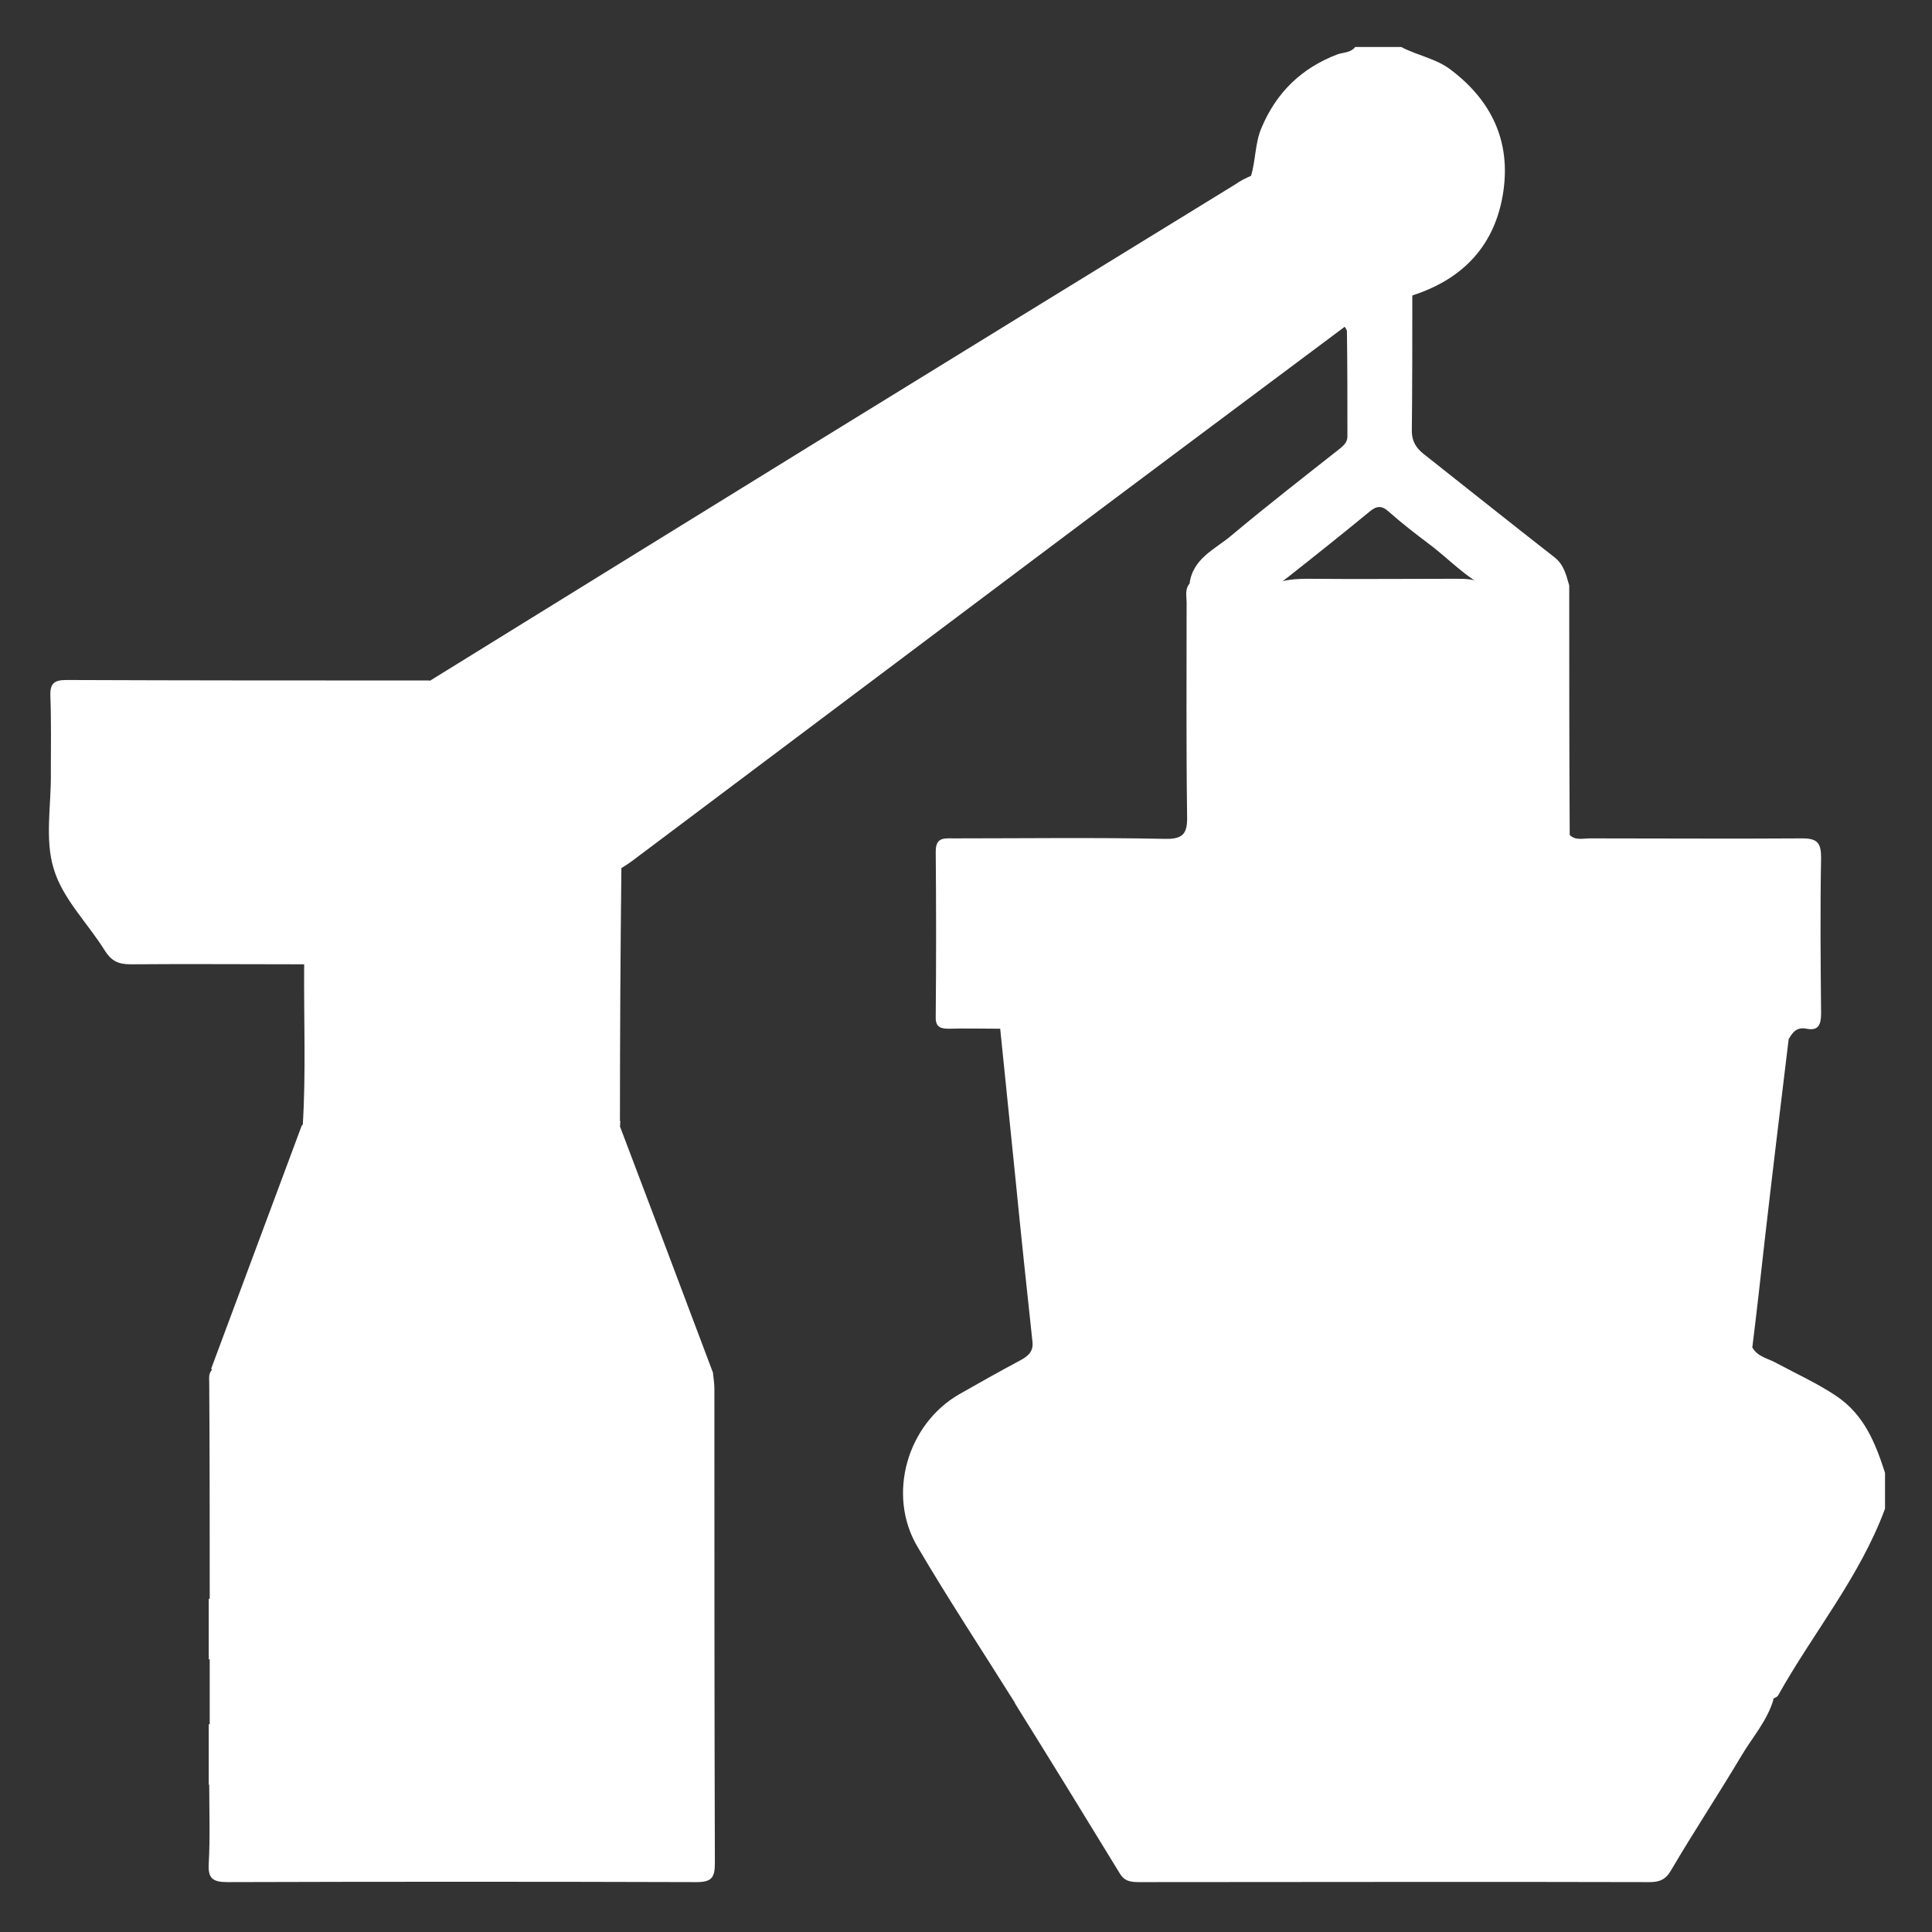
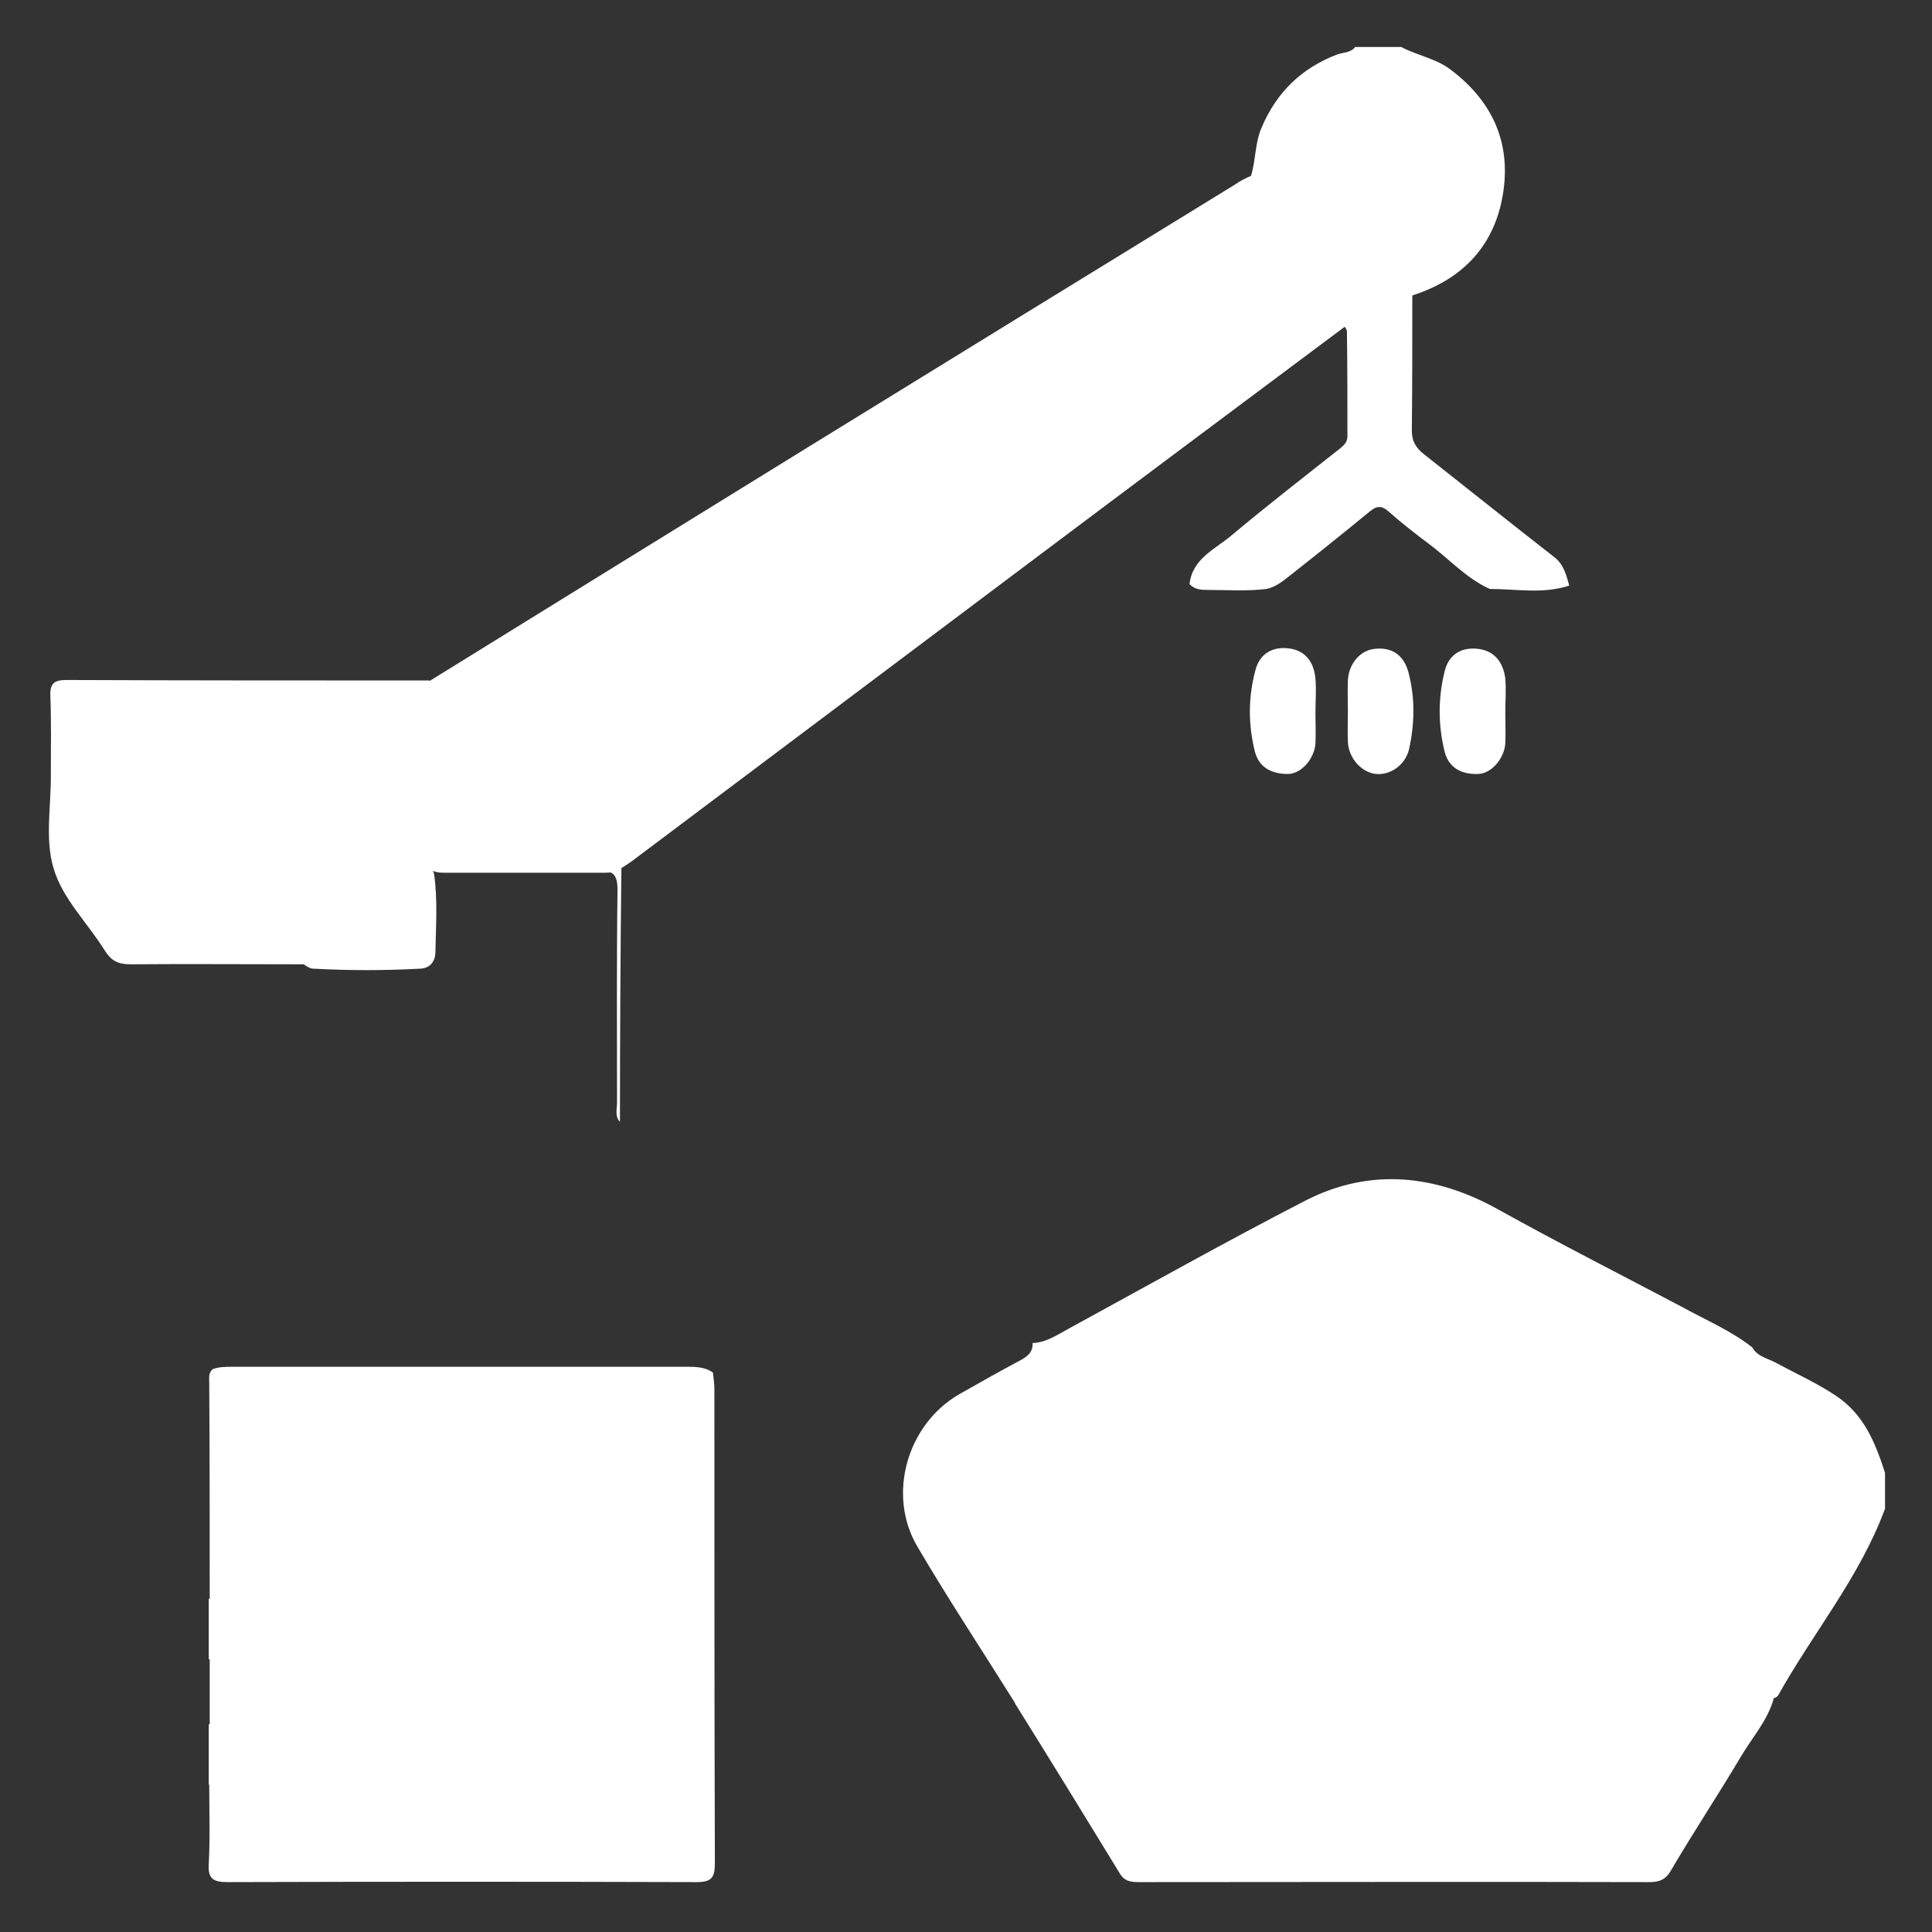
<svg xmlns="http://www.w3.org/2000/svg" version="1.1" id="Livello_1" x="0px" y="0px" viewBox="0 0 398.9 398.9" style="enable-background:new 0 0 398.9 398.9;" xml:space="preserve">
  <rect x="0" y="0" width="398.9" height="398.9" fill="#333333" stroke="none" />
  <style type="text/css">
	.st0{display:none;}
	.st1{display:inline;fill:#FFFFFF;}
	.st2{fill:#FFFFFF;}
</style>
  <desc>Created with Sketch.</desc>
  <g class="st0">
    <path class="st1" d="M390.4,321.7c-2.2,5.6-7,7.2-12.3,3.8c-10-6.3-19.9-12.7-29.9-19.1c-38.9-24.9-77.7-49.8-116.6-74.7   c-3.3-2.1-3.3-2.1-3.6,1.8c-1.7,27.1-4.3,54.2-7.5,81.1c-0.8,6.5,0.5,10.3,6.5,14c16,9.8,31.4,20.6,47.2,30.8   c3.6,2.4,5.4,5.3,5.2,9.6c-0.1,4.4,0.1,8.7-0.1,13.1c-0.2,6.7-4.4,10-10.9,8.5c-22.2-4.9-44.4-9.8-66.7-14.8   c-1.5-0.3-2.9-0.3-4.4,0c-22.2,5-44.4,9.9-66.7,14.8c-6.7,1.5-10.9-1.8-11.1-8.7c-0.1-4.4,0.1-8.7,0-13.1c-0.1-4.1,1.6-7,5.1-9.3   c17-11.1,33.8-22.4,50.8-33.5c2.7-1.8,3.7-3.3,3.3-6.8c-3-29-6.2-58-7.9-87.1c0-0.6-0.1-1.2-0.2-1.9c-1.8,0-2.8,1.2-4,1.9   c-47.8,30.6-95.6,61.2-143.4,91.8c-1.3,0.8-2.5,1.7-3.8,2.3c-4.9,2.4-11.1-0.5-11.3-5.8c-0.3-9.7-1.2-19.5,0.9-29.1   c1.8-8.3,6.4-15,12.4-20.9c47.6-47.6,95.2-95.2,142.9-142.8c2.3-2.3,3.3-4.5,3.3-7.8c-0.2-19.6,0-39.2-0.1-58.7   c-0.1-15.1,3.9-29,11.6-41.9c3.8-6.4,9.8-9.6,16.7-11.4c2.5,0,5,0,7.5,0c8.6,0.7,14.2,5.4,18.5,12.7c7.2,12.3,10.7,25.5,10.9,39.5   c0.2,19.4,0.1,38.9,0,58.3c0,4,1.2,6.7,4,9.5c46.8,46.6,93.4,93.3,140.1,140.1c5.1,5.1,9.8,10.6,12.5,17.5c1.2,3.2,1.1,6.6,1.9,9.8   c0,1.2,0,2.5,0,3.7c0,5.3,0.3,10.9,0.3,16.3C391.4,317.5,391,319.6,390.4,321.7z" />
  </g>
  <g>
    <path class="st2" d="M361.8,278.2c1.1,2,3.4,2.3,5.1,3.3c4.1,2.2,8.3,4.1,12.2,6.7c5.8,3.9,8.1,9.7,10.1,15.9c0,2.5,0,4.9,0,7.4   c-5.2,14.1-14.9,25.7-22.1,38.6c-0.2,0.3-0.6,0.4-0.9,0.6c-2,1.1-3.5-0.4-5.1-1.2c-17.7-8.8-35.6-17.5-53.2-26.6   c-13.1-6.8-25.7-6.7-38.8,0c-18,9.3-36.3,18.2-54.5,27.3c-1.6,0.8-3.1,2.2-5.1,1.3c-6.7-10.7-13.7-21.3-20.1-32.2   c-6.3-10.7-2.1-25.2,8.6-31.4c4.2-2.4,8.3-4.7,12.6-7c1.5-0.8,2.7-1.7,2.6-3.6c2.8-0.1,5.1-1.7,7.5-3c16.3-8.9,32.5-18,49-26.5   c13.2-6.7,26.7-5.3,39.6,1.9c12.6,7,25.4,13.5,38.1,20.2C352.3,272.6,357.5,274.8,361.8,278.2z" />
    <path class="st2" d="M289.3,9.7c3.4,1.8,7.4,2.4,10.5,4.9c8.2,6.3,12.1,14.6,10.6,24.9c-1.6,11-8.2,18.1-18.8,21.5   c-2.3,2.2-5.4,1.5-8.1,2.4c-7.7-1.2-14.8-3.9-19.7-10.3c-3.8-4.9-6.9-10.1-5.5-16.8c1-3.3,0.8-6.8,2.2-10   c3.1-7.3,8.3-12.3,15.7-15.1c1.2-0.4,2.7-0.3,3.6-1.5C282.9,9.7,286.1,9.7,289.3,9.7z" />
    <path class="st2" d="M147.2,283.4c0.1,1.1,0.3,2.2,0.3,3.3c0,32.7,0,65.3,0.1,98c0,3-0.7,3.9-3.8,3.9c-32.3-0.1-64.6-0.1-96.8,0   c-3,0-4.1-0.7-3.9-3.8c0.3-5.4,0.1-10.8,0.1-16.3c1.6-1.4,3.5-1.1,5.3-1.1c9.8,0,19.7,0,29.5,0c1.2,0,2.5,0,3.7,0   c3.5-0.2,5.5-1.8,5.7-4.6c0.2-2.9-2.1-5.3-5.7-5.6c-4.2-0.3-8.4-0.1-12.5-0.1c-7,0-14,0-21,0c-1.7,0-3.5,0.3-4.9-1.1   c0-4.5,0-8.9,0-13.4c1.4-1.3,3.2-1,4.9-1c6,0,12,0,18.1,0c1.4,0,2.7,0,4-0.3c2.6-0.7,4.3-2.8,4.1-5.3c-0.2-2.7-1.9-4.1-4.5-4.6   c-1.6-0.3-3.2-0.2-4.8-0.2c-5.8,0-11.5,0-17.3,0c-1.6,0-3.2,0.2-4.5-1.1c0-14.9,0-29.8-0.1-44.6c0-1-0.2-2,0.7-2.8   c1.3-0.5,2.7-0.5,4-0.5c31.1,0,62.3,0,93.4,0C143.2,282.2,145.4,282.1,147.2,283.4z" />
    <path class="st2" d="M258.3,36.3c1,11.2,6.3,19.4,16.8,24c2.7,1.2,5.9,0.7,8.3,2.6c-0.9,2.8-3.4,3.7-5.8,4.6   c-22.1,16.5-44.2,33-66.3,49.6c-26.9,20.2-53.8,40.4-80.7,60.6c-0.8,0.6-1.6,1.1-2.4,1.6c-1.1,0.9-2.5,0.9-3.9,0.9   c-10.7,0-21.4,0-32.1,0c-1.2,0-2.5,0-3.5-0.8c-1.2-1.5-1.1-3.2-1.1-4.9c0-9.7,0-19.3,0-29c0-1.7,0-3.4,1.1-4.9   c26.2-16.2,52.4-32.4,78.5-48.5c29.2-18,58.5-36,87.8-54C256.1,37.3,257.2,36.8,258.3,36.3z" />
    <path class="st2" d="M209.5,351.6c13.3-6.6,26.7-13.2,40-19.8c8.4-4.1,16.7-8.5,25.2-12.2c10.5-4.7,21.1-3.6,31.3,1.5   c18.8,9.4,37.6,18.8,56.5,28.2c1.2,0.6,2.5,1,3.7,1.5c-1.3,4.5-4.4,7.9-6.7,11.8c-4.7,7.9-9.8,15.6-14.5,23.6   c-1.1,1.9-2.4,2.4-4.4,2.4c-35.1-0.1-70.2,0-105.3,0c-1.7,0-3.1-0.1-4.1-1.8C224,375,216.8,363.3,209.5,351.6z" />
-     <path class="st2" d="M361.8,278.2c-8.6-3.4-16.4-8.3-24.6-12.5c-11.4-5.8-22.4-12.4-34-17.7c-11.5-5.2-23.5-4.6-34.8,1.5   c-17.2,9.3-34.4,18.6-51.5,27.9c-1.2,0.6-2.5,2-3.7-0.1c-1.2-11.2-2.4-22.4-3.5-33.6c-1.1-10.5-2.1-20.9-3.2-31.4   c1.4-1.4,3.2-1.2,4.9-1.2c50.9,0,101.8-0.1,152.7,0.1c2.1,0,5.8-1.3,5.2,3.4c-1.7,14-3.4,28-5,42   C363.5,263.8,362.7,271,361.8,278.2z" />
-     <path class="st2" d="M369.3,214.6c-0.1-1.1-0.2-2.3-1.8-2.2c-0.9,0-1.7,0-2.6,0c-52.8,0-105.6,0-158.4,0c-3.6,0-7.2-0.1-10.7,0   c-1.9,0-2.7-0.6-2.6-2.6c0.1-11.3,0.1-22.7,0-34c0-3,1.8-2.7,3.7-2.7c14.5,0,29.1-0.2,43.6,0.1c3.9,0.1,4.7-1.2,4.6-4.8   c-0.2-14.7-0.1-29.3-0.1-44c0-1.3-0.4-2.7,0.6-3.9c0.2,0.2,0.3,0.3,0.5,0.5c1,1.8,0.7,3.8,0.7,5.8c0,13.3,0,26.6,0,39.9   c0,5,0.2,5.2,5.2,5.2c22.7,0,45.3,0,68,0c1.3,0,2.7-0.2,4,0.4c1.2,1.3,2.8,0.8,4.2,0.8c14.6,0,29.2,0.1,43.9,0c3.1,0,3.9,0.9,3.9,4   c-0.2,10.7-0.1,21.4,0,32.1c0,2.3-0.5,3.7-3,3.2C371,212,370.1,213.1,369.3,214.6z" />
    <path class="st2" d="M88.7,140.5c0.1,12.8,0.1,25.7,0.2,38.5c0.3,0.4,0.5,0.8,0.7,1.3c0.8,5.4,0.4,10.8,0.3,16.2   c0,1.9-1,3.4-3.1,3.5c-7.4,0.4-14.8,0.4-22.1,0c-0.7,0-1.4-0.5-2-0.9c-11.9,0-23.9-0.1-35.8,0c-2.6,0-4-0.8-5.3-2.9   c-3.5-5.6-8.7-10.7-10.5-16.8c-1.9-6.1-0.5-13.2-0.6-19.8c0-5.3,0.1-10.6-0.1-15.9c-0.1-2.6,0.8-3.3,3.3-3.3   C38.7,140.5,63.7,140.5,88.7,140.5z" />
-     <path class="st2" d="M147.2,283.4c-33.5,0-67,0-100.5,0c-1.1,0-2.3,0.3-3.1-0.8c6.2-16.7,12.5-33.5,18.7-50.2   c1.4-1.3,3.2-1.3,4.9-1.3c18.6,0,37.2,0,55.8,0c1.7,0,3.5-0.1,4.9,1.2C134.4,249.4,140.8,266.4,147.2,283.4z" />
-     <path class="st2" d="M128.1,232.4c-21.9,0-43.8,0.1-65.6,0.1c0.7-11.1,0.2-22.2,0.3-33.3c7.6,0,15.3-0.1,22.9,0   c2.6,0,3.4-0.9,3.3-3.4c-0.1-5.3,0-10.6,0-15.9c1.5-0.7,3.2-0.3,4.7-0.3c10.2,0,20.4,0.1,30.6-0.1c2.8,0,3.5,0.8,3.5,3.5   c-0.1,14.9-0.1,29.8,0,44.7c0,1.3-0.3,2.7,0.3,4C128,231.9,128,232.1,128.1,232.4z" />
    <path class="st2" d="M277.6,67.4c1.9-1.5,3.9-3.1,5.8-4.6c2.5-1.8,5.5-1,8.2-1.9c0,9.4,0,18.7-0.1,28.1c0,2.1,0.9,3.5,2.4,4.7   c9,7.1,18,14.3,27.1,21.4c1.9,1.5,2.4,3.7,3,5.8c-5.4,1.8-10.9,0.7-16.4,0.7c-4.9-2.2-8.5-6.3-12.7-9.4c-2.8-2.1-5.5-4.2-8.1-6.5   c-1.5-1.4-2.6-1.3-4.1,0c-5.5,4.5-11.1,9-16.7,13.4c-1.4,1.1-2.7,2.1-4.5,2.5c-4.1,0.5-8.2,0.2-12.3,0.2c-1.2,0-2.4-0.1-3.4-1   c0,0-0.2-0.2-0.2-0.2c0.6-5.3,5.3-7.2,8.6-10c7.4-6.2,15-12.1,22.6-18.1c0.8-0.7,1.4-1.3,1.4-2.4c0-7.2,0-14.5-0.1-21.7   C278.1,68.1,277.8,67.7,277.6,67.4z" />
    <path class="st2" d="M43.1,356c12.8,0,25.6-0.1,38.4,0c4.3,0,7.4,2.9,7.3,6.6c-0.1,3.7-2.8,6-7.3,6c-12.8,0-25.6-0.1-38.4-0.1   C43.1,364.3,43.1,360.2,43.1,356z" />
    <path class="st2" d="M43.1,330.1c8.6,0,17.2-0.1,25.8-0.1c4.3,0,6.6,2.3,6.6,6.2c0,3.6-2.7,6.4-6.6,6.4c-8.6,0-17.2,0-25.8,0   C43.1,338.4,43.1,334.3,43.1,330.1z" />
    <path class="st2" d="M128,231.6c-1.1-1.1-0.6-2.6-0.6-3.9c0-14.6-0.1-29.3,0.1-43.9c0-3.4-1-4.1-4.2-4.1   c-11.4,0.2-22.9,0.1-34.3,0.1c0-0.3,0-0.5,0-0.8c13.1,0.1,26.2,0.1,39.3,0.2C128.1,196.7,128,214.1,128,231.6z" />
-     <path class="st2" d="M306.3,120.6c5.9,0.1,11.8,0.2,17.7,0.3c0,17.2,0,34.4,0.1,51.5c-1.3,1-2.8,0.7-4.3,0.7   c-23.4,0-46.7-0.1-70.1,0.1c-3.3,0-4.1-0.8-4.1-4.1c0.2-16.1,0.1-32.2,0.2-48.3c5.7-0.1,11.3-0.1,17-0.2c2.3-0.9,4.7-1.1,7.2-1.1   c10.2,0.1,20.4,0,30.6,0C302.6,119.5,304.5,119.5,306.3,120.6z" />
    <path class="st2" d="M284.7,29.6c3.7,0,6.3,2.5,6.4,6.1c0.1,3.5-2.7,6.5-6.2,6.5c-3.3,0.1-6.6-2.9-6.7-6.1   C278.1,32.4,280.9,29.6,284.7,29.6z" />
    <path class="st2" d="M271.6,147.2c0,2.1,0.1,4.2,0,6.3c-0.2,3.1-2.9,6.3-5.7,6.3c-3.2,0-5.9-1.2-6.8-4.6   c-1.4-5.6-1.4-11.2,0.1-16.8c0.9-3.5,3.6-5,7.1-4.5c3.4,0.5,5,3,5.3,6.2C271.8,142.5,271.6,144.9,271.6,147.2z" />
    <path class="st2" d="M278.3,146.9c0-2.1-0.1-4.2,0-6.3c0.1-3.4,2.4-6.2,5.3-6.6c3.6-0.5,6.2,1.1,7.2,4.8c1.4,5.3,1.3,10.7,0.1,16   c-0.8,3.2-3.9,5.3-6.8,5c-3-0.3-5.7-3.3-5.8-6.7C278.2,151.1,278.3,149,278.3,146.9z" />
    <path class="st2" d="M310.8,147.2c0,2.1,0.1,4.2,0,6.3c-0.2,3.1-2.9,6.3-5.7,6.3c-3.1,0.1-5.9-1.1-6.8-4.5   c-1.4-5.6-1.4-11.2,0-16.8c0.9-3.5,3.6-5,7.1-4.5c3.4,0.5,5,3,5.4,6.1C311,142.5,310.8,144.8,310.8,147.2z" />
  </g>
</svg>